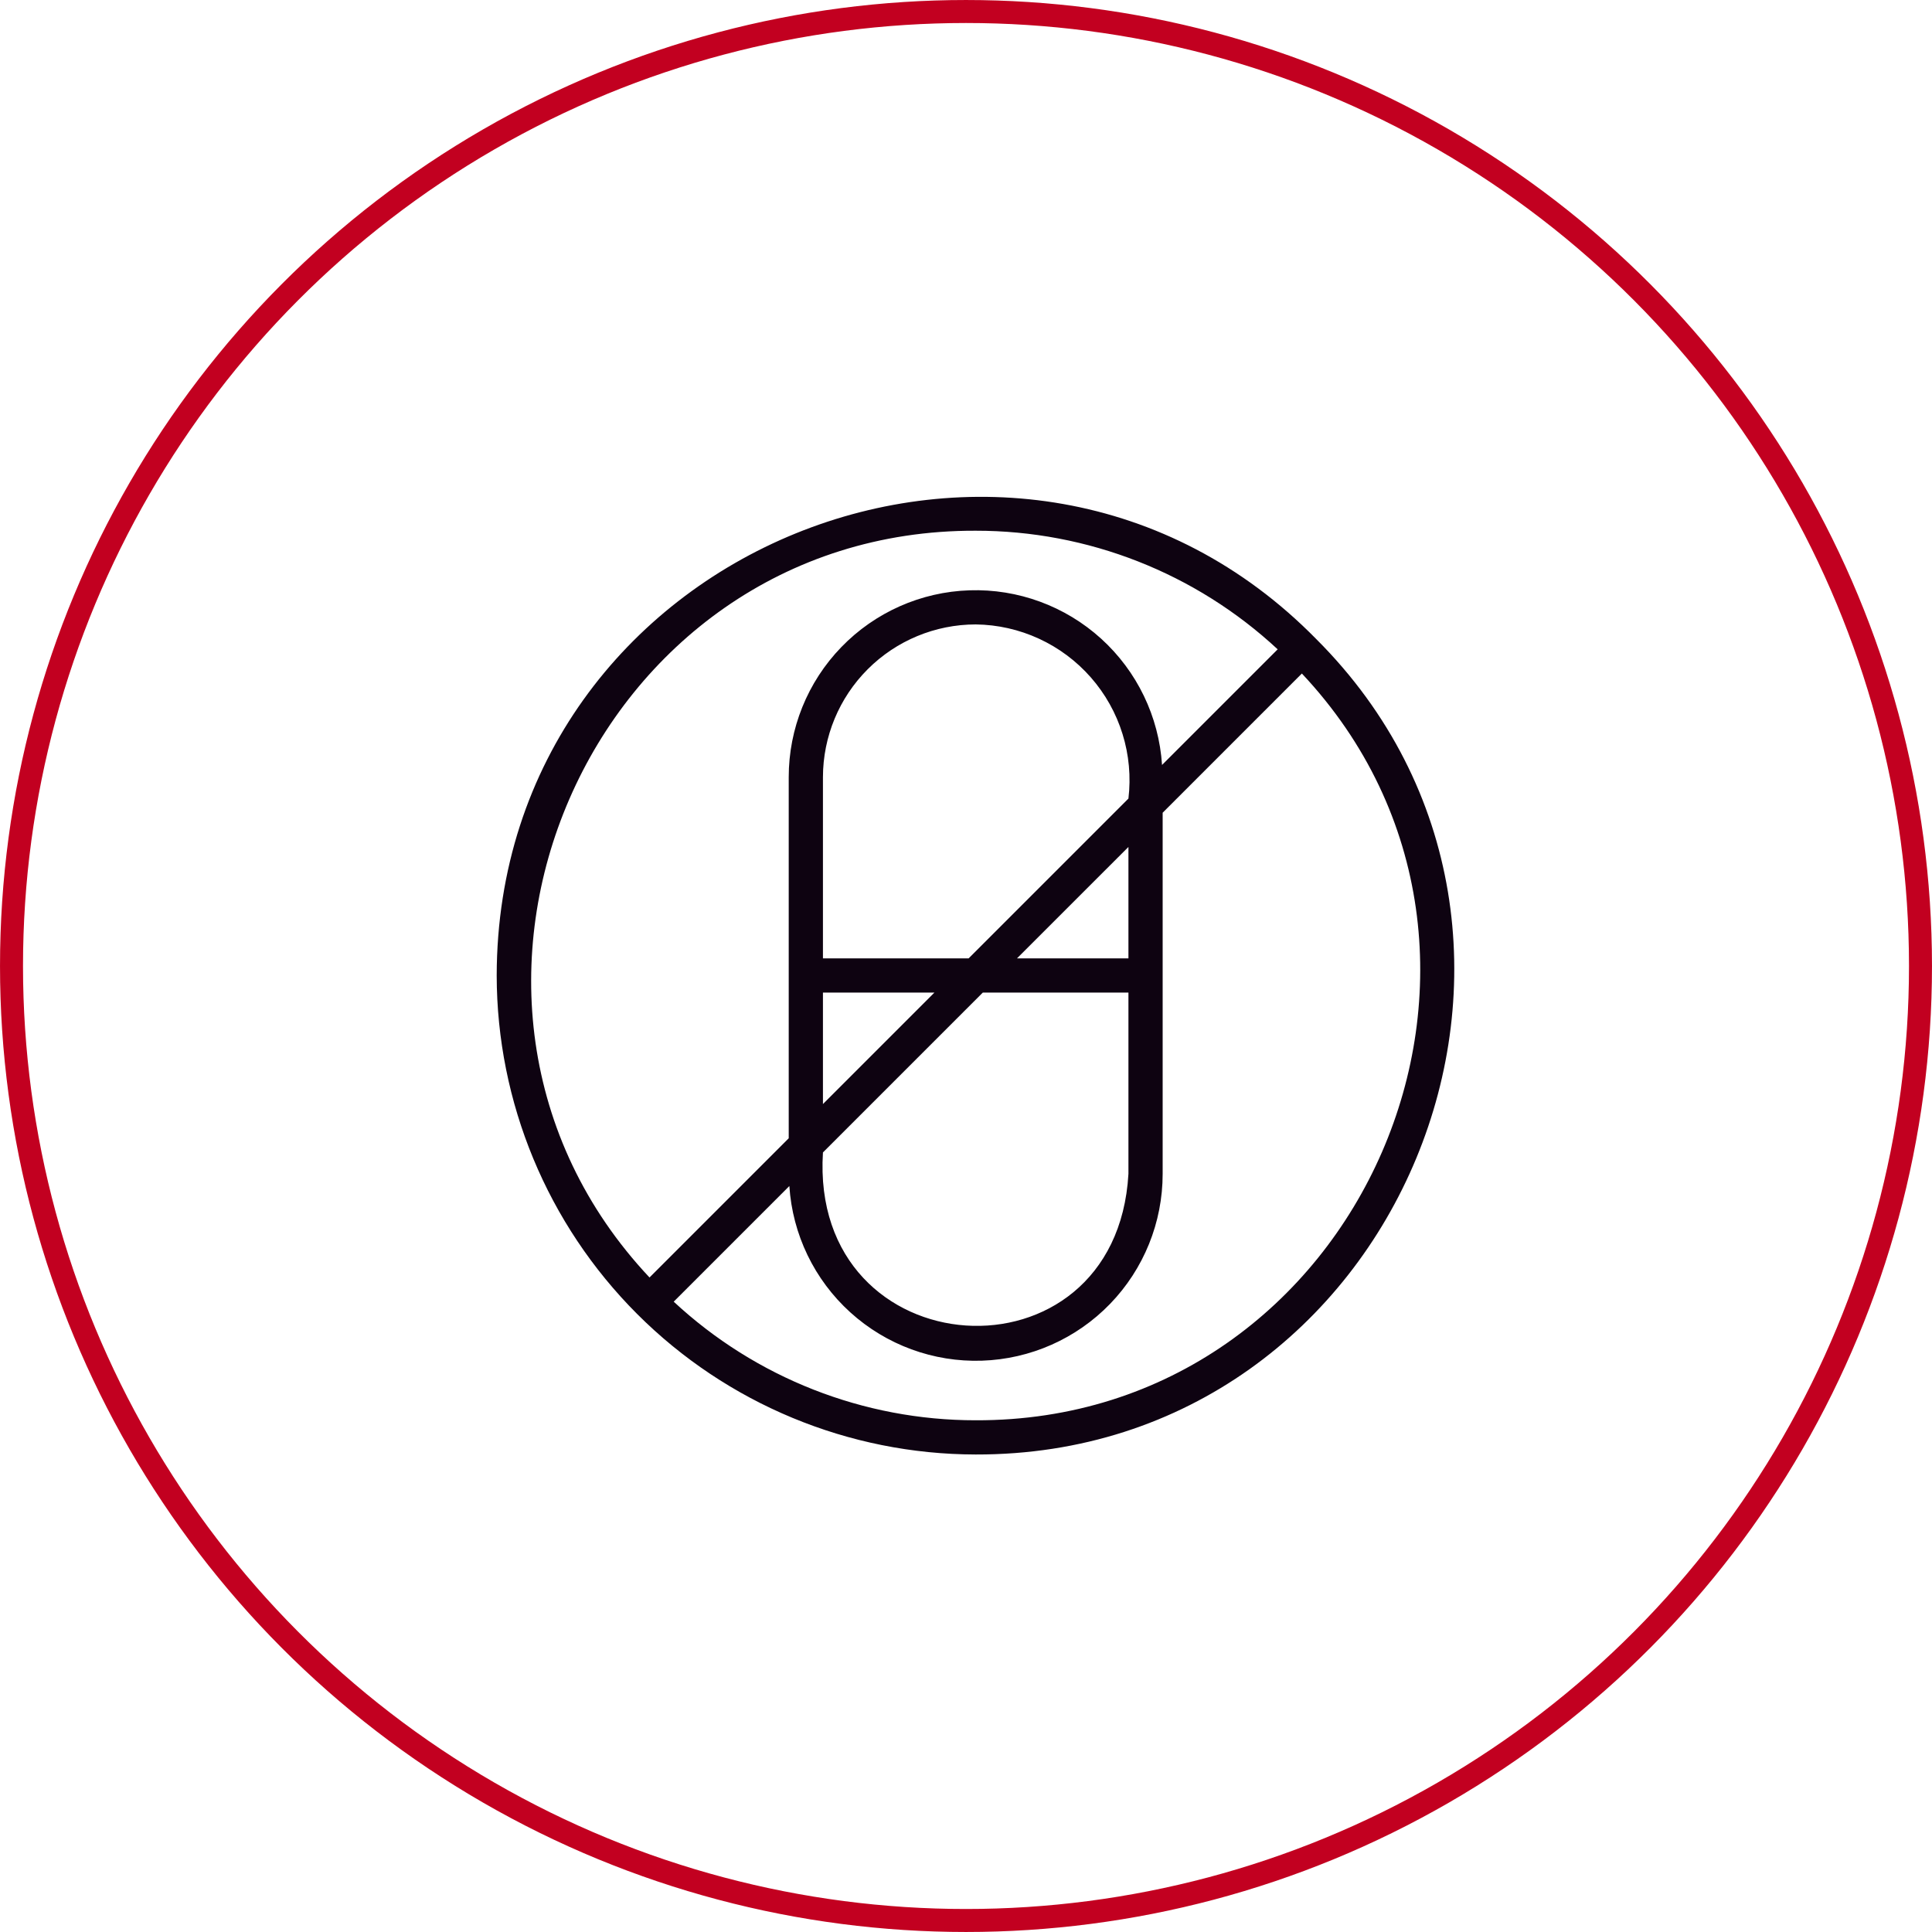
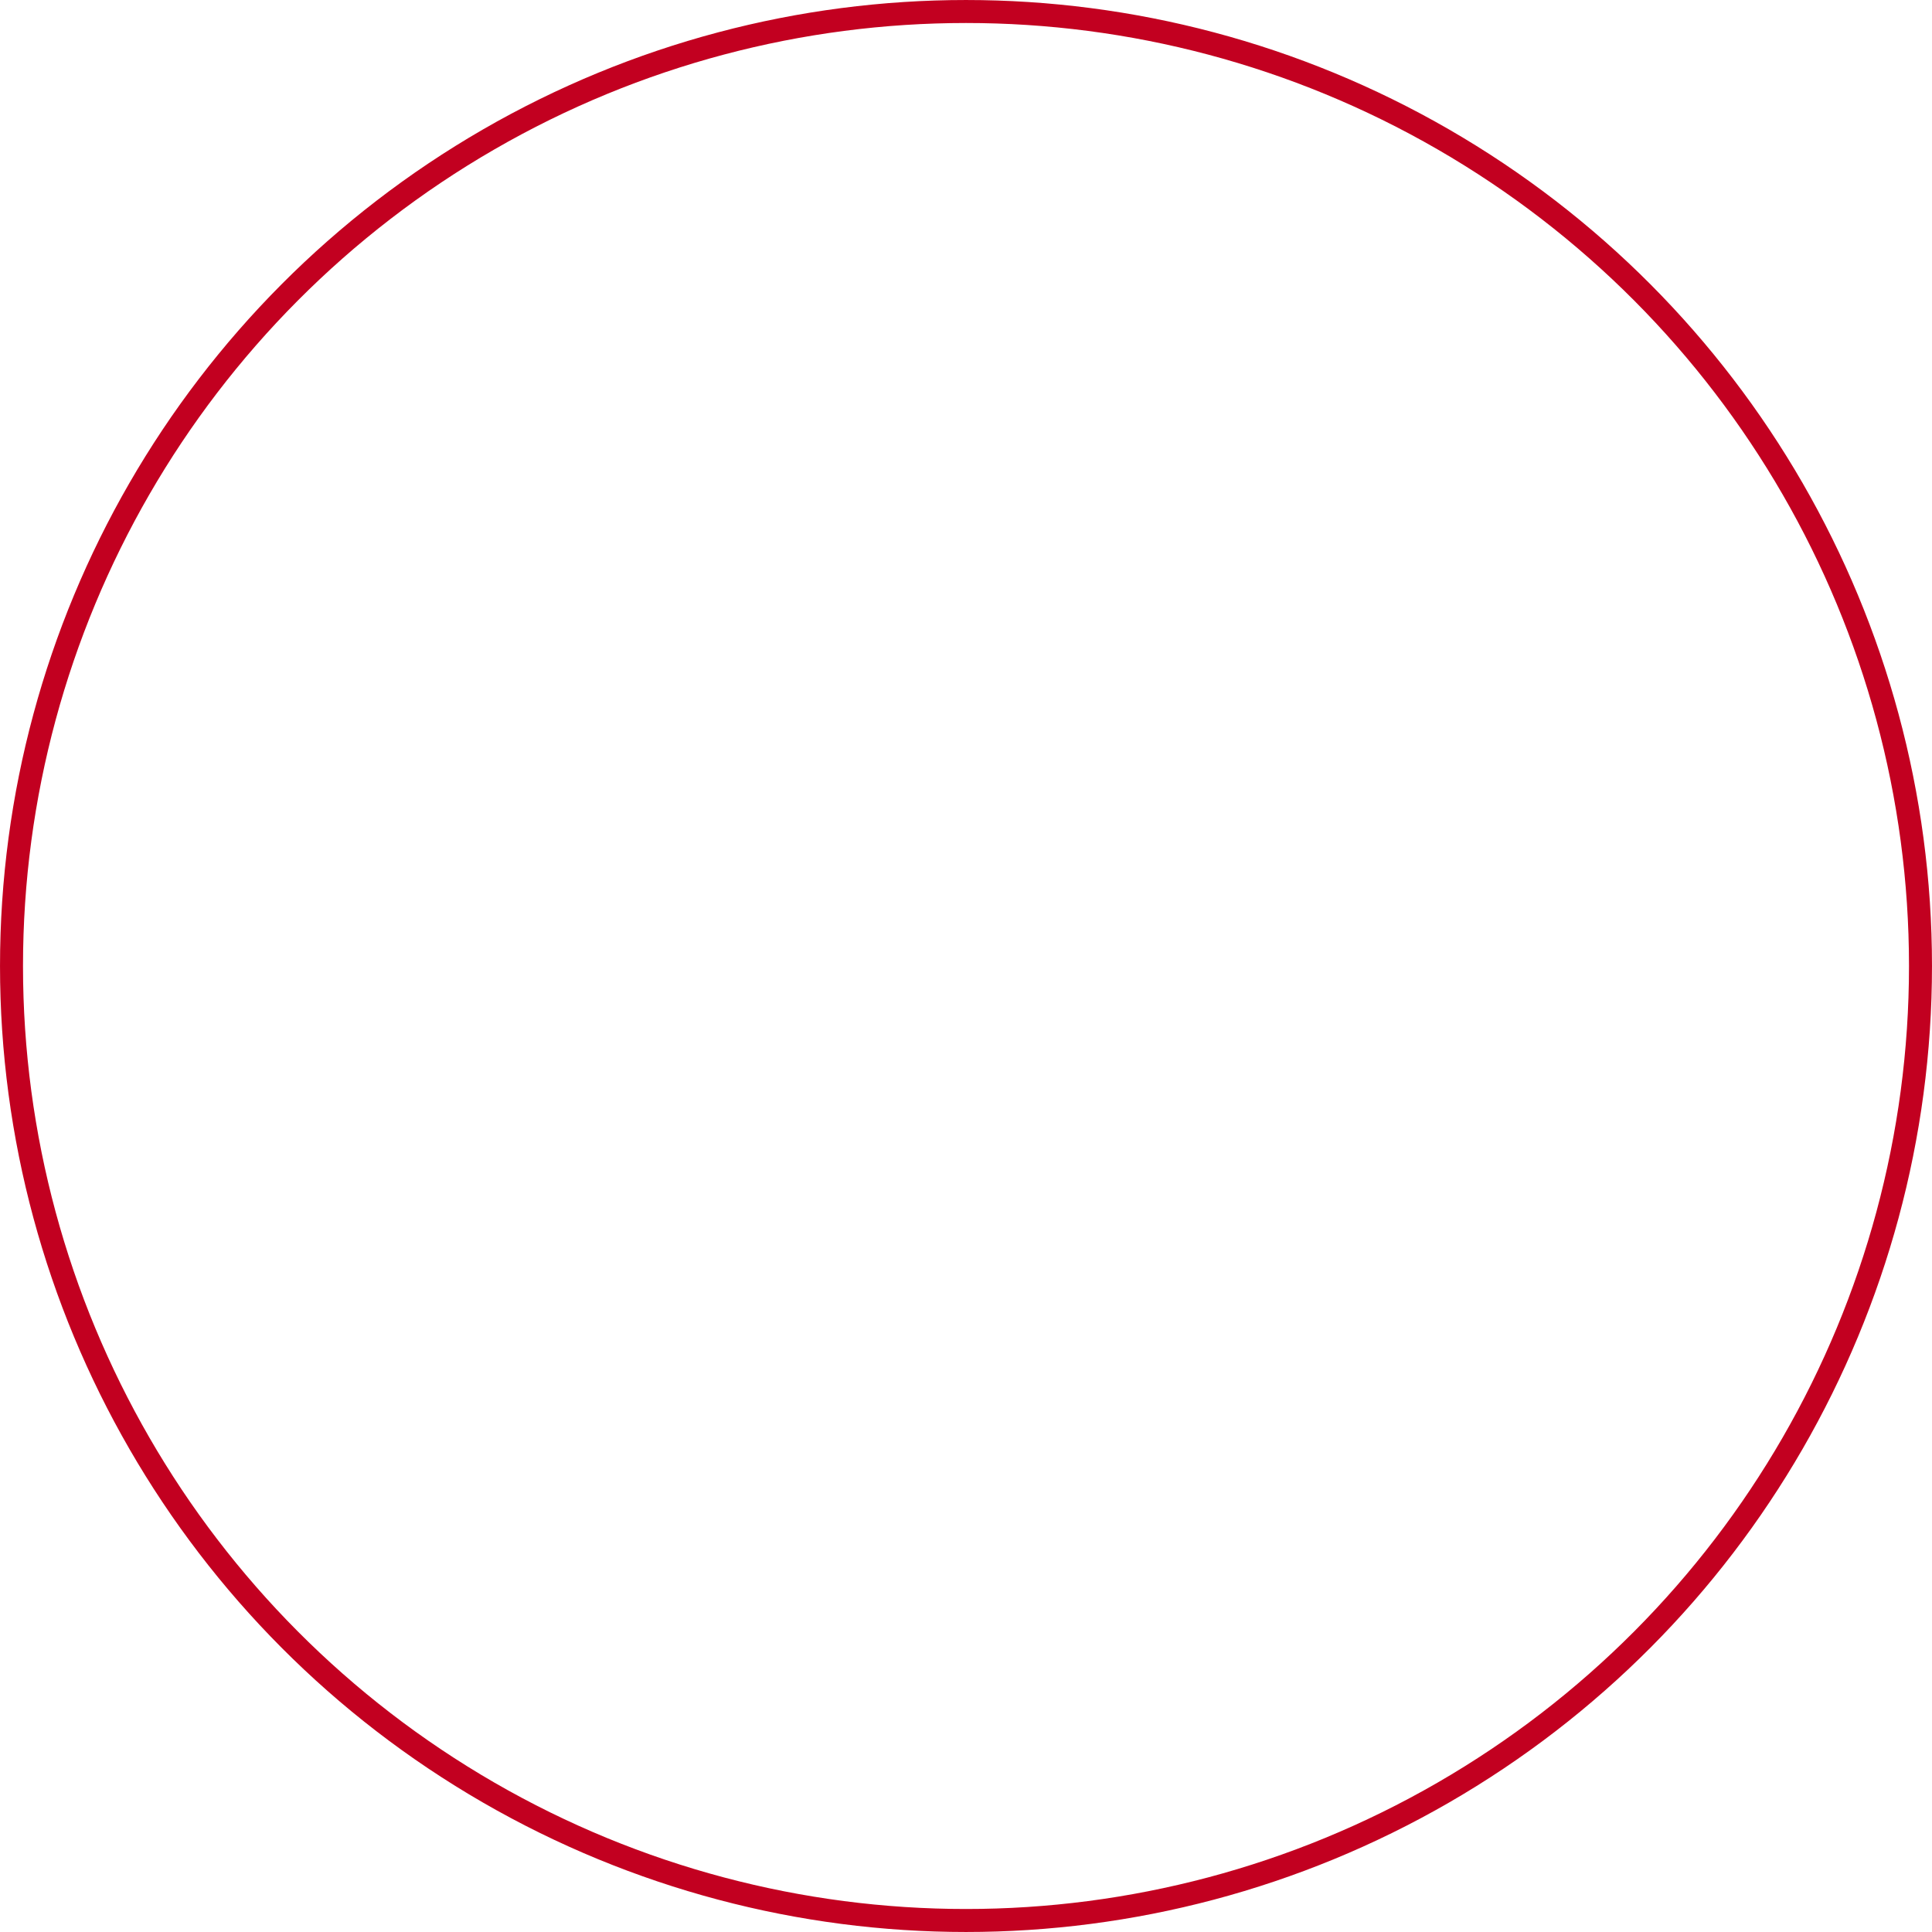
<svg xmlns="http://www.w3.org/2000/svg" fill="none" viewBox="0 0 90 90" height="90" width="90">
-   <path fill="#0E0311" d="M61.317 29.771C47.51 15.702 23.169 25.495 23.138 45.443C23.146 51.358 25.5 57.029 29.682 61.212C33.865 65.395 39.536 67.748 45.452 67.756C65.202 67.802 75.143 43.573 61.317 29.771ZM45.452 24.723C50.671 24.72 55.697 26.694 59.519 30.248L54.132 35.635C53.986 33.38 52.968 31.27 51.294 29.751C49.62 28.233 47.421 27.425 45.162 27.499C42.904 27.572 40.762 28.522 39.191 30.146C37.619 31.77 36.741 33.942 36.742 36.203V53.025L30.257 59.51C18.046 46.52 27.444 24.666 45.452 24.723ZM38.336 53.685L45.782 46.239H52.567V54.682C51.996 64.732 37.696 63.806 38.336 53.685ZM38.336 46.239H43.528L38.336 51.431V46.239ZM52.567 44.645H47.375L52.567 39.454V44.645ZM45.122 44.645H38.336V36.203C38.338 34.316 39.089 32.508 40.423 31.174C41.757 29.84 43.565 29.09 45.452 29.088C46.469 29.1 47.473 29.326 48.397 29.752C49.322 30.178 50.146 30.793 50.817 31.558C51.488 32.323 51.991 33.221 52.292 34.193C52.594 35.165 52.687 36.19 52.567 37.2L45.122 44.645ZM45.452 66.162C40.233 66.165 35.206 64.191 31.384 60.637L36.771 55.25C36.917 57.505 37.935 59.615 39.609 61.133C41.283 62.652 43.482 63.46 45.741 63.386C47.999 63.312 50.141 62.363 51.712 60.739C53.284 59.114 54.162 56.942 54.161 54.682V37.86L60.646 31.375C72.857 44.365 63.459 66.219 45.452 66.162Z" />
  <circle stroke-width="1.071" stroke="#C20020" r="44.464" cy="45" cx="45" />
</svg>